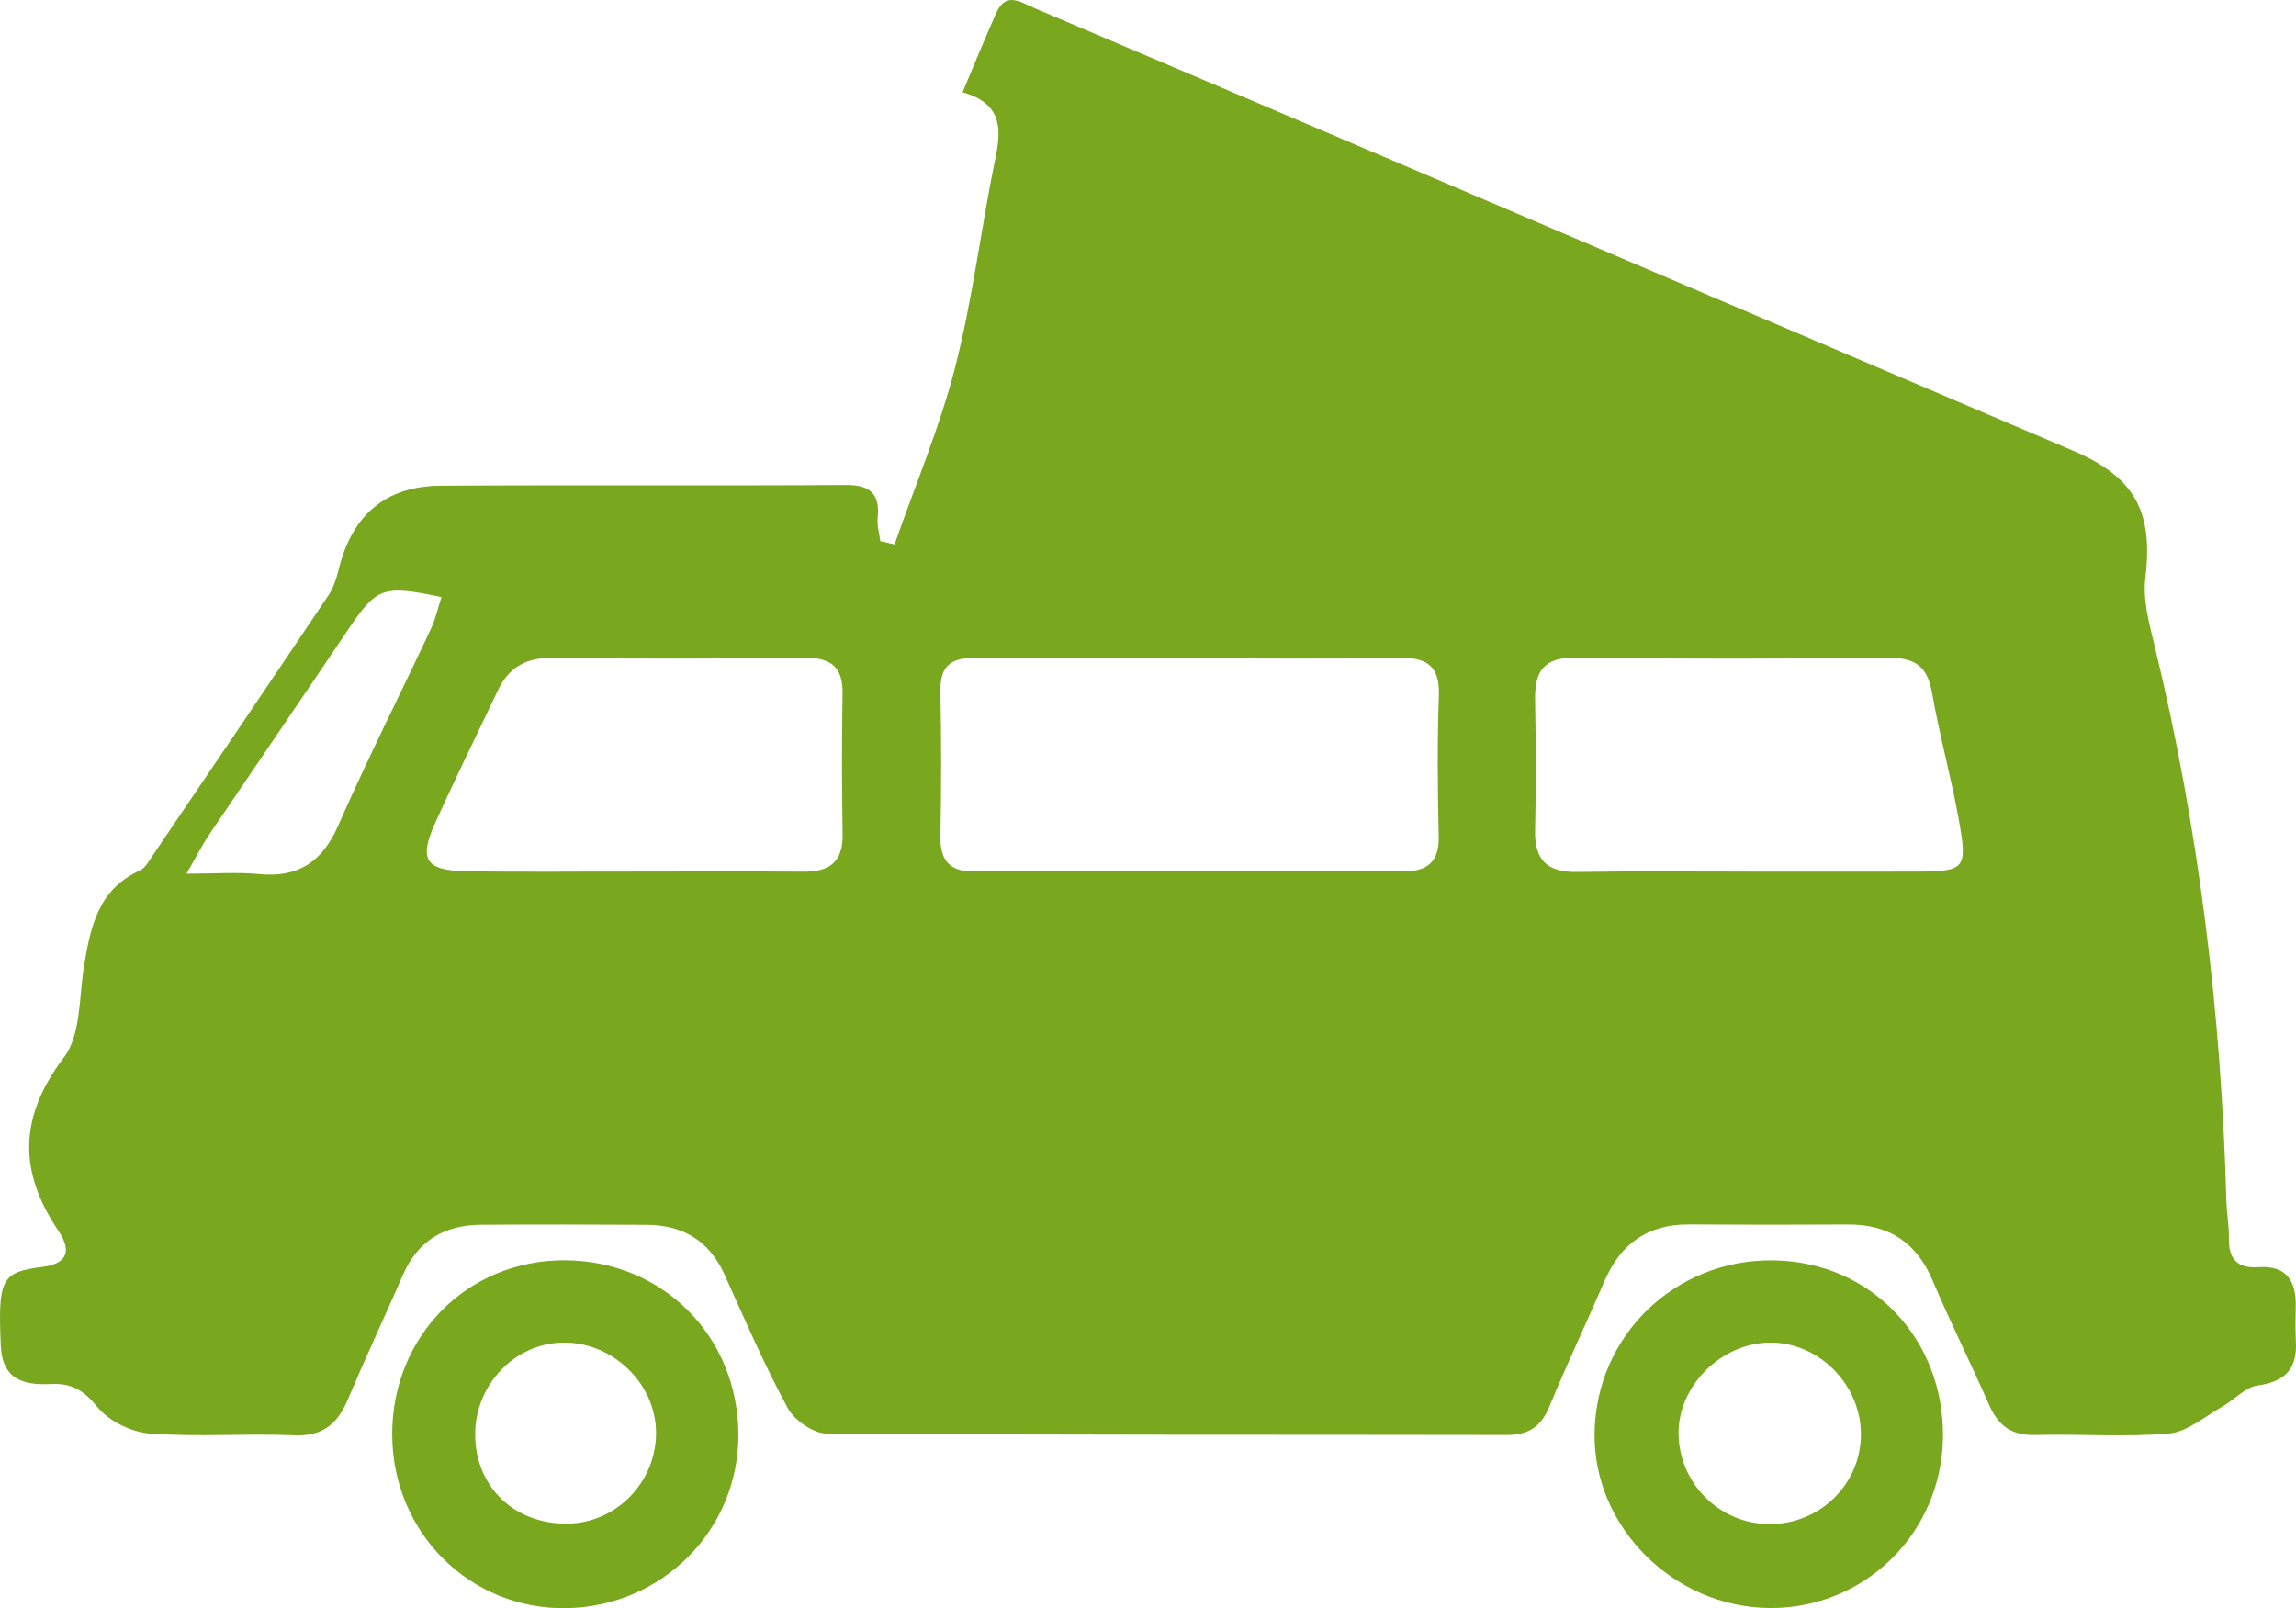
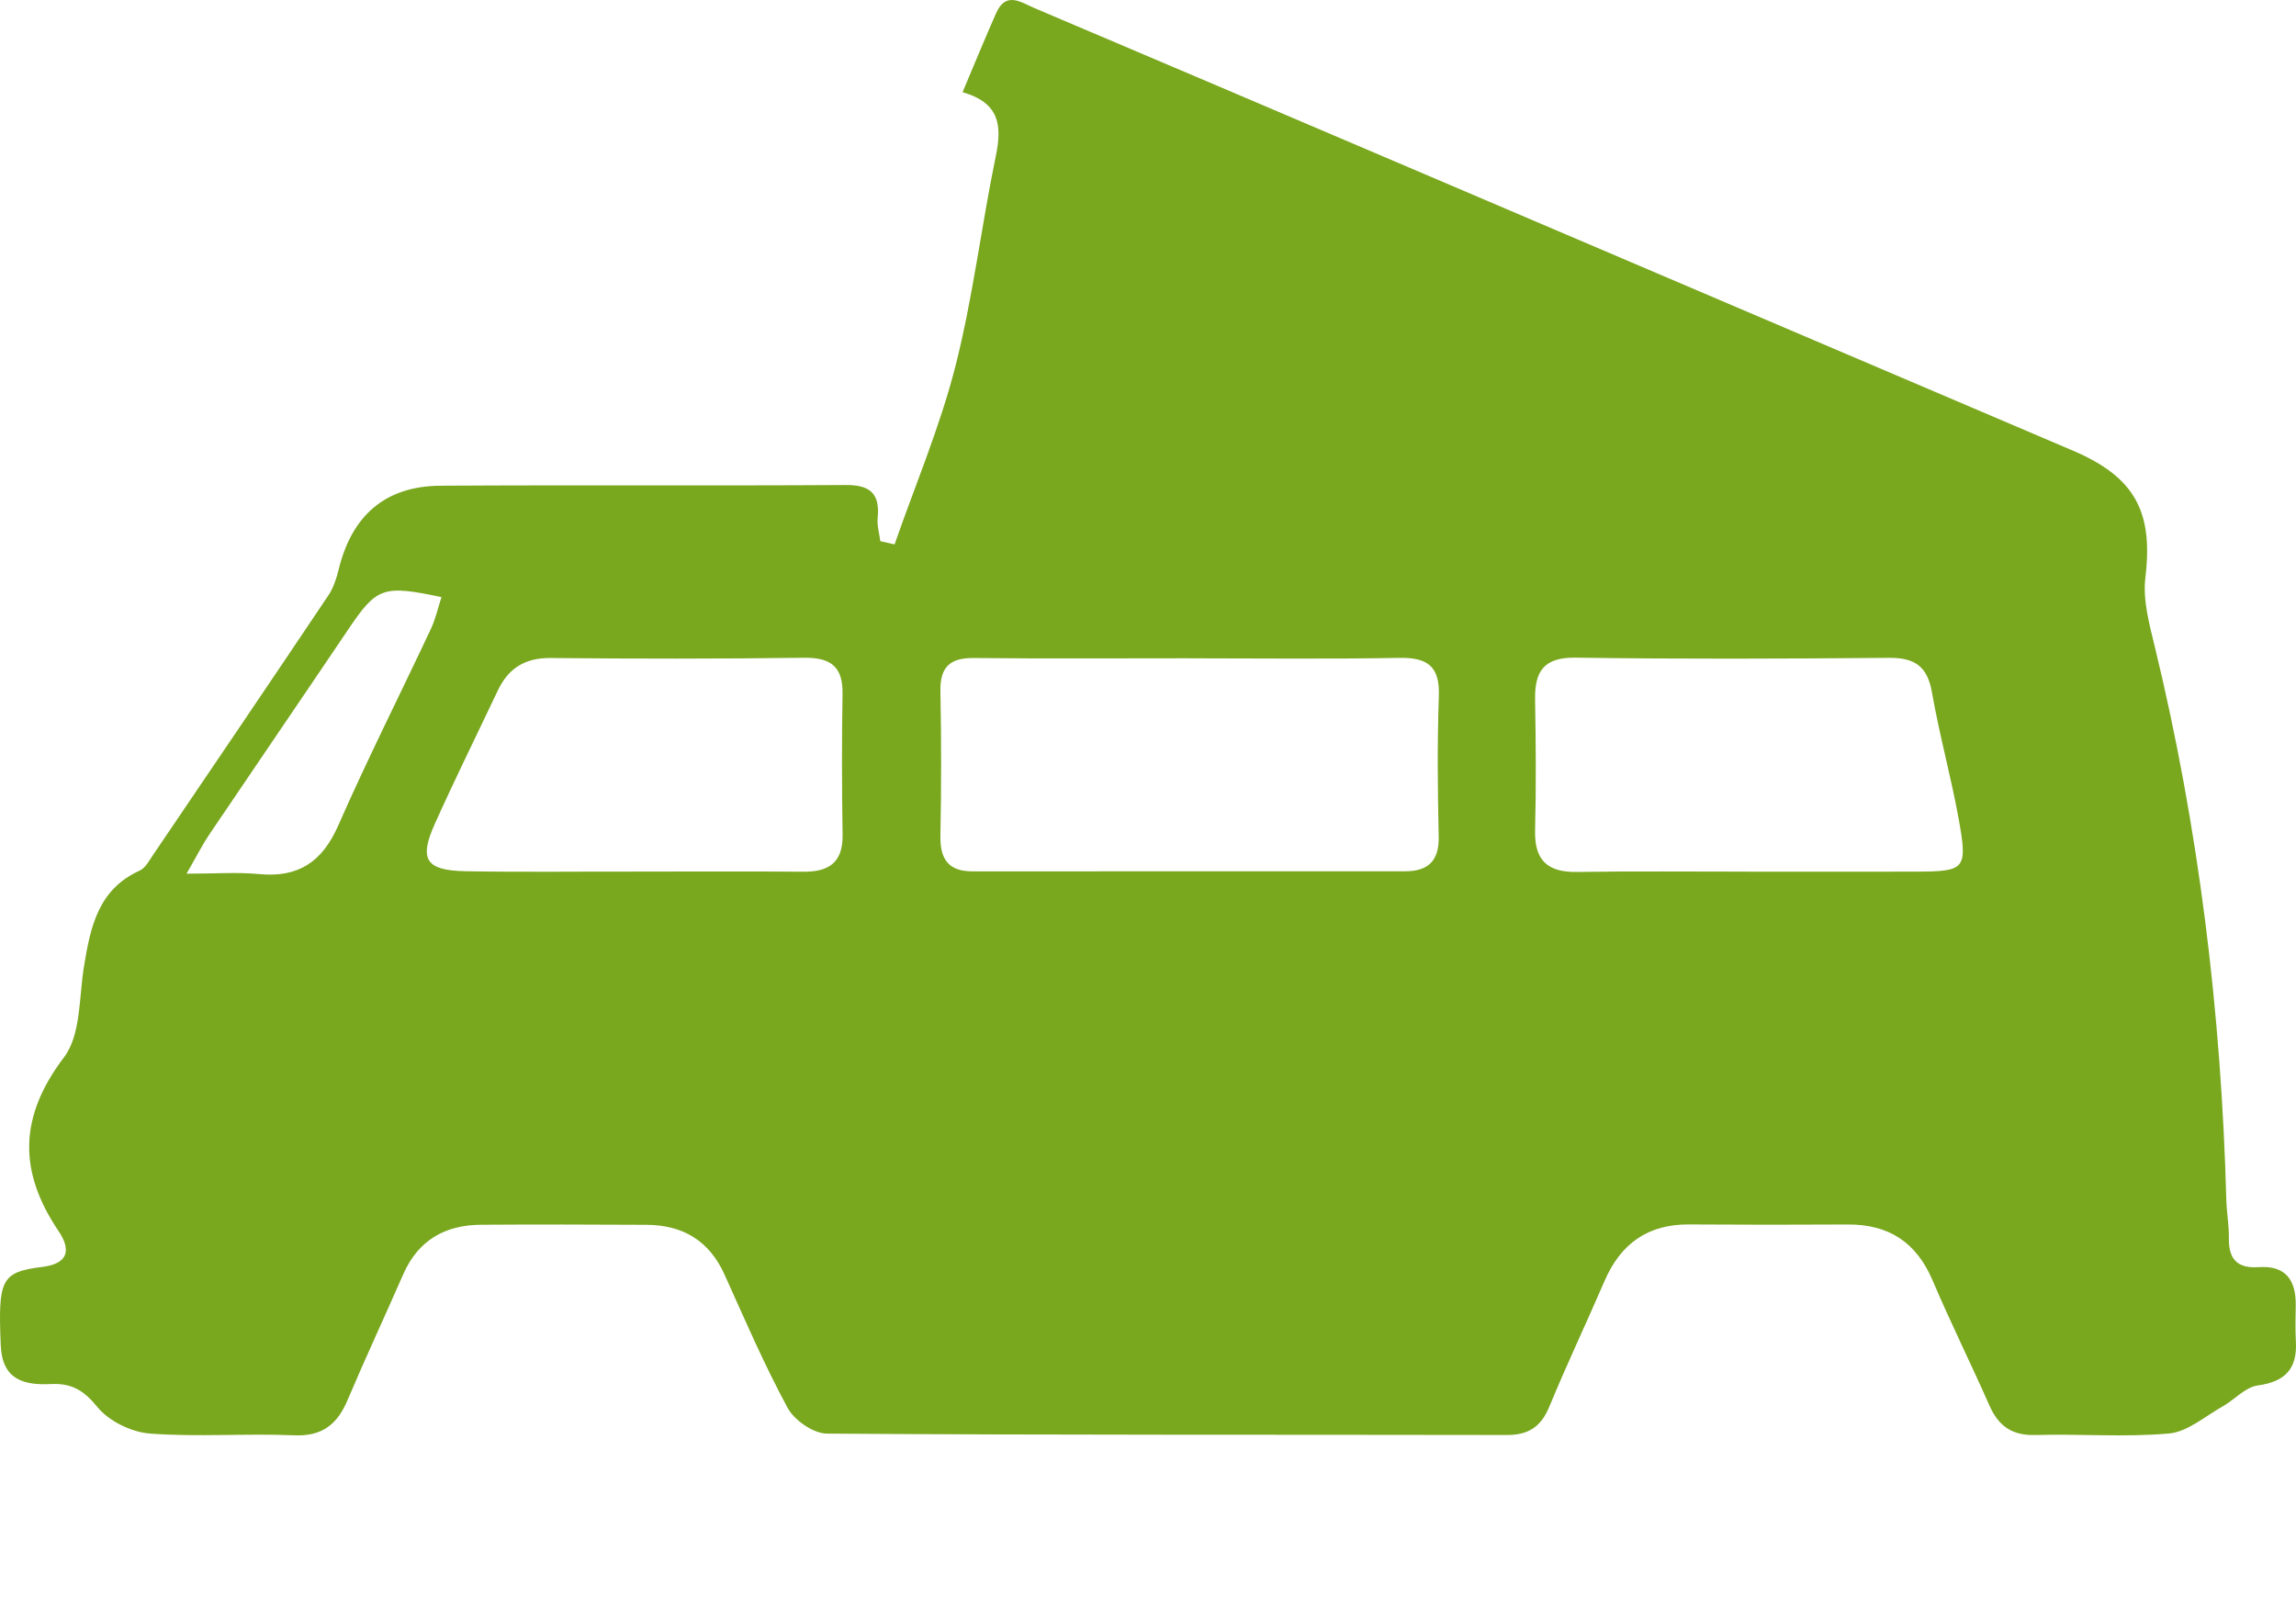
<svg xmlns="http://www.w3.org/2000/svg" width="29.688" height="20.796" viewBox="120 38 848.235 594.168">
  <path fill="#79a71e" d="M450.48 239.158c7.61-21.87 16.74-43.34 22.45-65.7 6.51-25.52 9.61-51.89 14.95-77.74 2.28-11.05 1.67-19.66-12.27-23.66 4.39-10.39 8.27-19.91 12.44-29.29 3.62-8.13 9.23-3.85 14.17-1.76 44.25 18.77 88.47 37.6 132.68 56.46 83.64 35.67 167.25 71.38 250.9 107.02 22.99 9.8 29.73 22.6 26.78 47-.98 8.17 1.44 16.99 3.44 25.24 16.33 67.23 24.61 135.47 26.47 204.56.13 4.76 1.02 9.52.95 14.27-.12 7.7 3.19 11.15 10.99 10.61 10.22-.71 13.91 5.04 13.7 14.43-.1 4.34-.17 8.69.06 13.01.55 10.09-3.9 14.88-14.14 16.28-4.58.63-8.53 5.27-12.95 7.75-6.48 3.64-12.92 9.37-19.75 9.98-16.35 1.46-32.94.09-49.41.57-8.7.25-13.67-3.39-17.03-11.04-6.8-15.45-14.35-30.59-20.95-46.12-5.99-14.08-16.22-20.71-31.34-20.62-19.52.12-39.04.11-58.57-.02-15.23-.11-25.31 7.07-31.26 20.88-6.69 15.51-13.95 30.78-20.38 46.39-3.08 7.47-7.67 10.54-15.75 10.52-83.73-.16-167.46.07-251.18-.51-4.98-.03-12.03-4.93-14.51-9.52-8.64-15.95-15.83-32.7-23.31-49.26-5.65-12.53-15.42-18.29-28.8-18.36-20.39-.11-40.78-.16-61.17-.02-13.33.09-23.24 5.74-28.75 18.37-6.76 15.47-13.92 30.77-20.5 46.32-3.8 8.97-9.27 13.54-19.74 13.1-17.75-.76-35.63.69-53.32-.65-6.83-.52-15.16-4.58-19.4-9.8-5.03-6.2-9.56-8.87-17.18-8.49-9.93.49-18.02-1.53-18.53-14.35-.98-24.1 0-27.03 15.27-28.91 10.25-1.26 10.49-6.74 6.08-13.28-14.89-22.06-14.65-42.21 2.02-64.18 6.33-8.34 5.51-22.28 7.41-33.76 2.38-14.43 5.22-28.27 20.53-35.21 2.13-.96 3.56-3.73 5.01-5.87 21.64-31.91 43.27-63.82 64.74-95.85 1.86-2.77 2.97-6.2 3.77-9.48 4.88-20.05 17.25-30.88 37.65-31.01 49.89-.31 99.78.05 149.67-.26 9.16-.06 12.71 3.24 11.82 12.2-.28 2.79.62 5.69.98 8.54l5.27 1.2zm108.49 42.05c-26.43 0-52.85.17-79.27-.1-8.89-.09-12.46 3.47-12.28 12.38.36 17.75.36 35.52 0 53.28-.17 8.59 2.94 13.17 11.83 13.17 53.28-.02 106.56 0 159.85-.03 8.39 0 12.6-3.74 12.41-12.74-.37-17.32-.56-34.67.06-51.98.4-11-4.18-14.33-14.62-14.13-25.98.48-51.98.16-77.97.16zm207.42 78.84c20.37 0 40.75.04 61.12-.01 18.57-.05 19.46-.76 16.14-19.26-2.83-15.74-7.16-31.22-9.91-46.98-1.68-9.65-6.4-12.83-15.87-12.75-38.58.34-77.16.49-115.74-.07-11.83-.17-15.2 5.08-15.01 15.59.28 16.03.41 32.08 0 48.11-.29 11.16 4.55 15.66 15.54 15.48 21.24-.34 42.48-.1 63.72-.12zm-411.95-.03c20.79 0 41.59-.12 62.38.05 9.48.08 14.63-3.46 14.47-13.69-.28-17.32-.32-34.66-.02-51.98.18-10.18-4.43-13.51-14.27-13.38-31.18.41-62.38.39-93.57.09-9.47-.09-15.63 3.77-19.54 12.05-7.77 16.41-15.83 32.69-23.27 49.25-5.92 13.17-3.29 17.22 11.45 17.48 20.79.36 41.58.09 62.38.13zm-165.54.78c10.74 0 18.82-.63 26.78.14 14.57 1.4 23.36-4.49 29.28-17.95 10.78-24.52 22.88-48.47 34.27-72.73 1.7-3.63 2.57-7.66 3.87-11.65-21.85-4.61-23.92-3.7-34.84 12.52-16.91 25.11-34.01 50.09-50.94 75.18-2.54 3.76-4.58 7.86-8.41 14.49z" />
-   <path fill="#79a71e" d="M264.89 568.078c-.09-36.46 27.82-64.63 63.85-64.45 36.19.18 64 28.19 64.05 64.5.05 35.1-28 63.39-63.48 64.03-35.64.64-64.33-27.9-64.41-64.08zm30.65-.07c.04 19.26 14.41 33.15 34.08 32.92 18.05-.21 32.74-15.24 32.75-33.49.01-18.22-16.03-33.73-34.54-33.4-17.76.32-32.32 15.64-32.29 33.97M837.81 569.158c-.51 35.3-28.89 63.19-64.03 62.95-35.36-.25-65.07-29.83-64.69-64.41.4-36.18 29.72-64.56 66.16-64.04 35.92.51 63.09 28.96 62.56 65.5m-64.2 31.94c18.78.13 33.98-14.83 33.89-33.35-.09-18.41-15.76-34-33.89-33.71-17.64.28-33.32 15.75-33.48 33.03-.17 18.62 14.87 33.9 33.48 34.03" />
</svg>